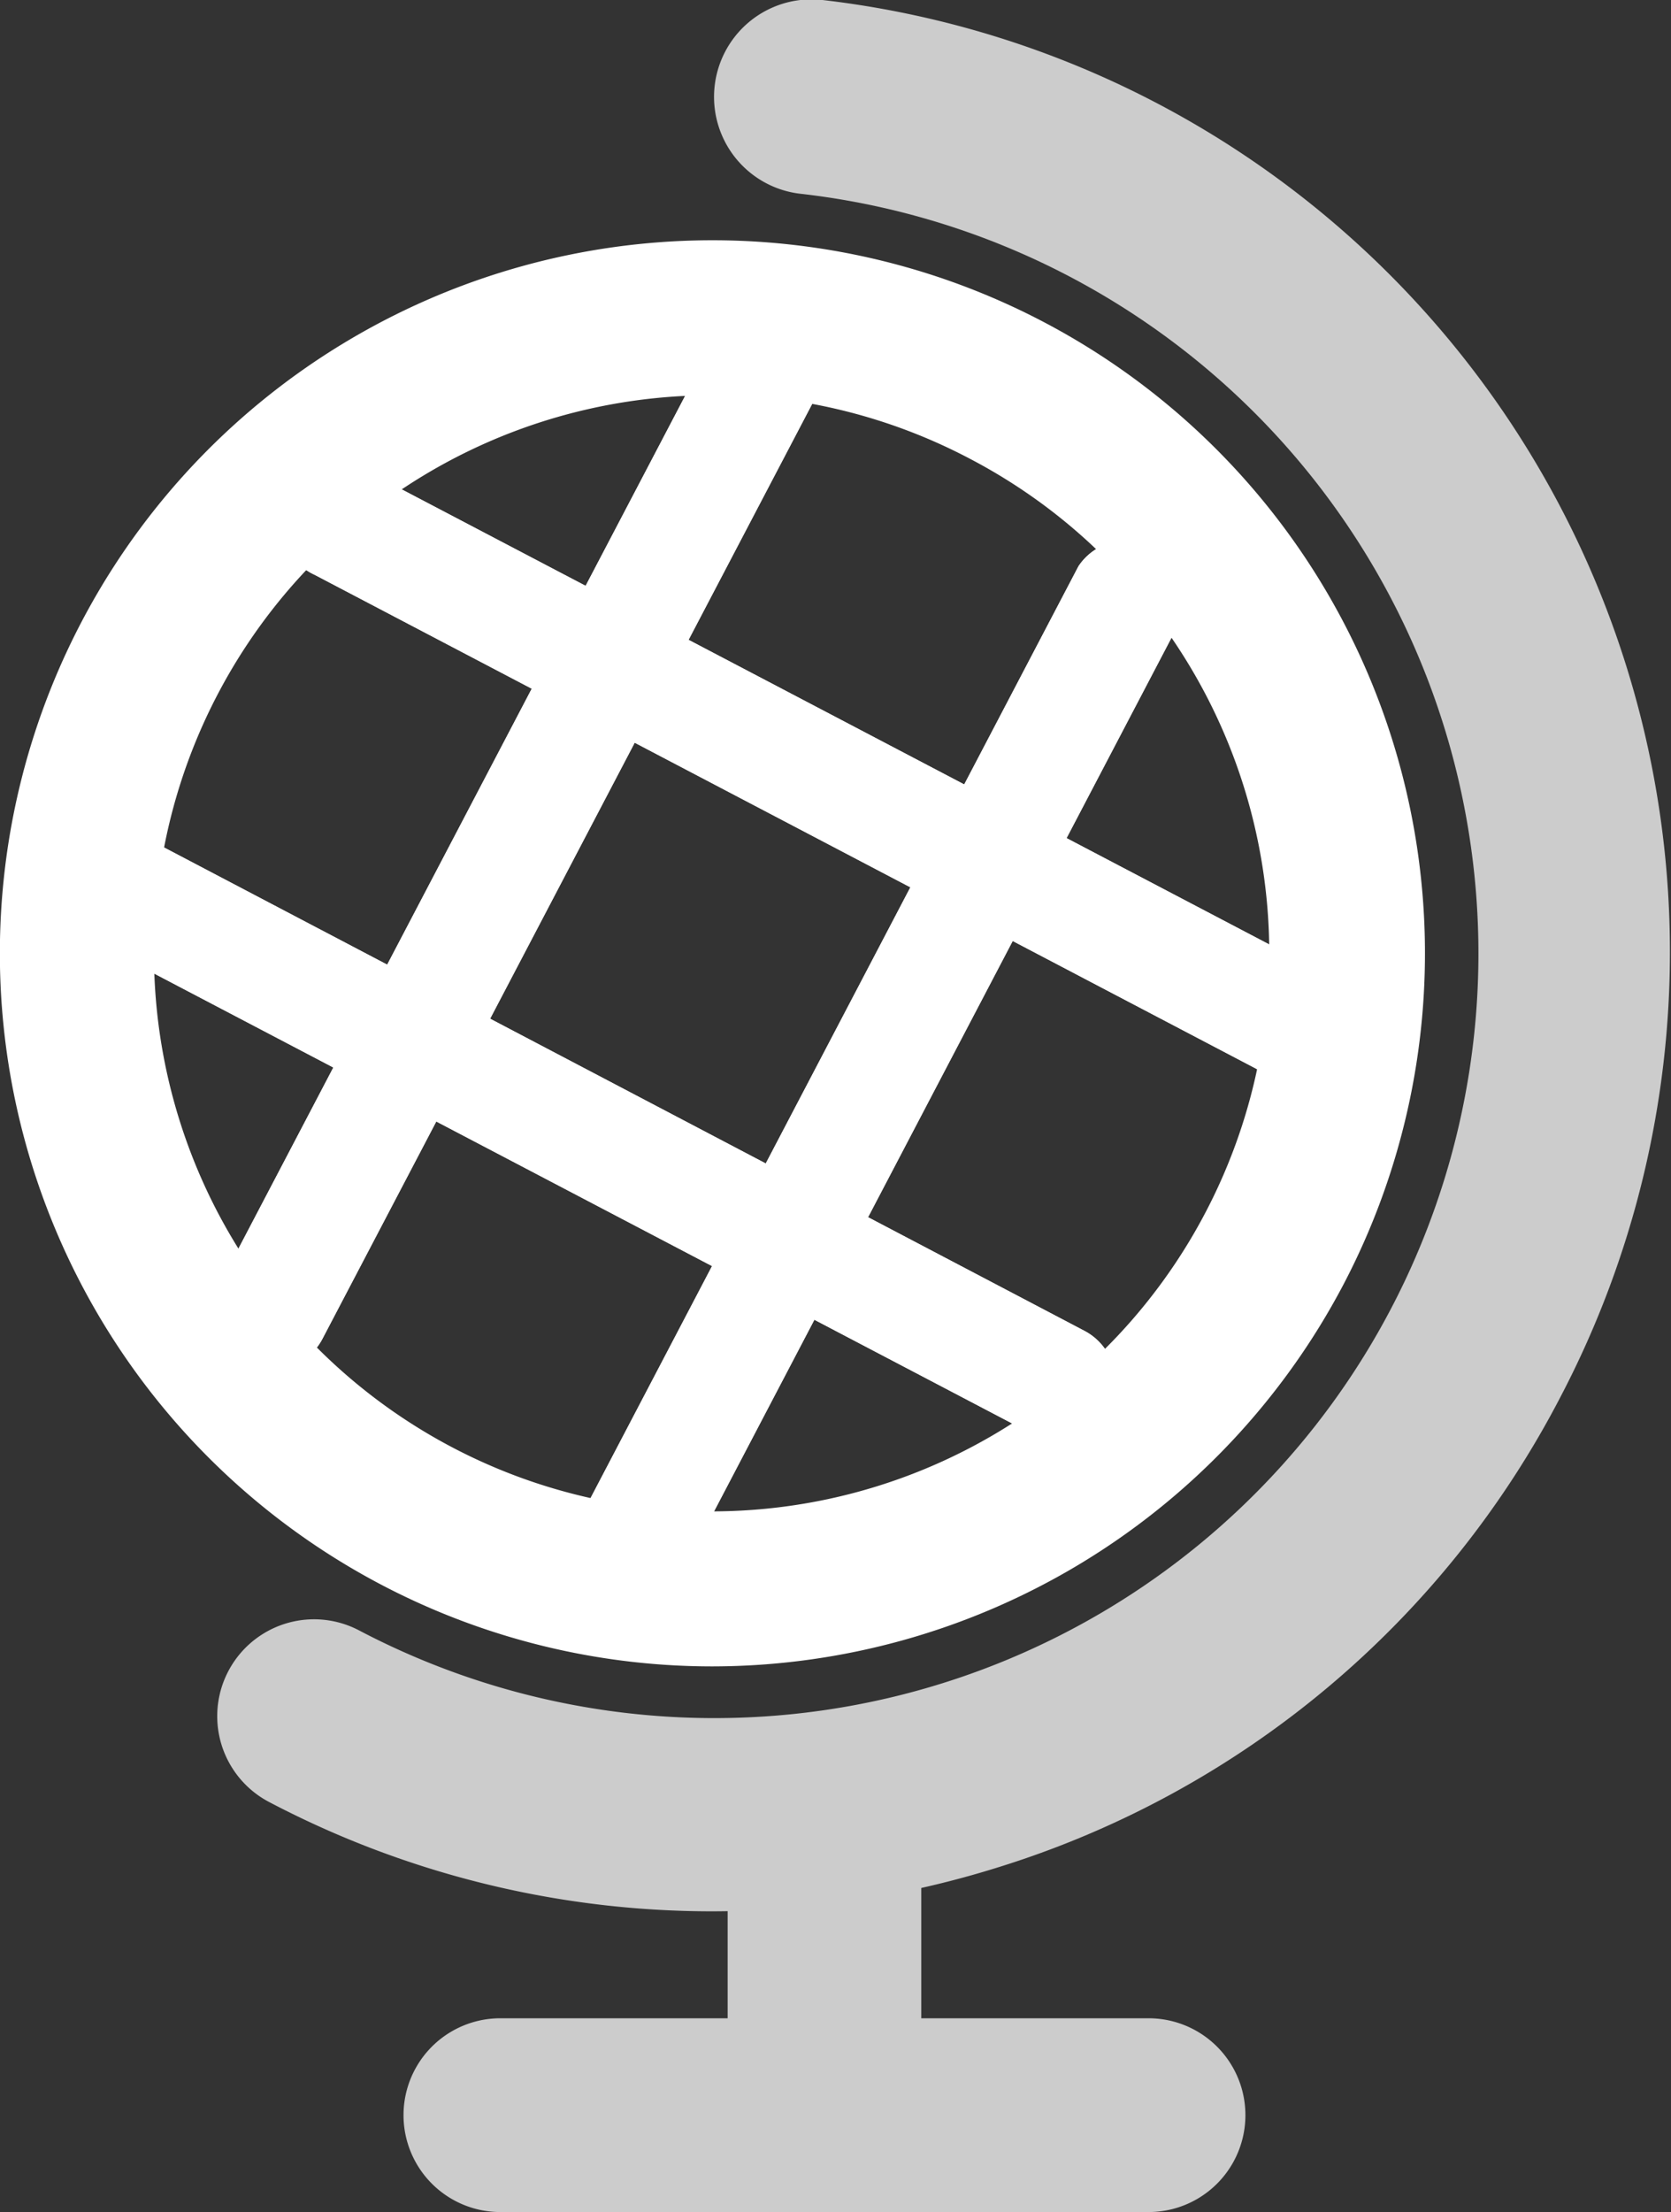
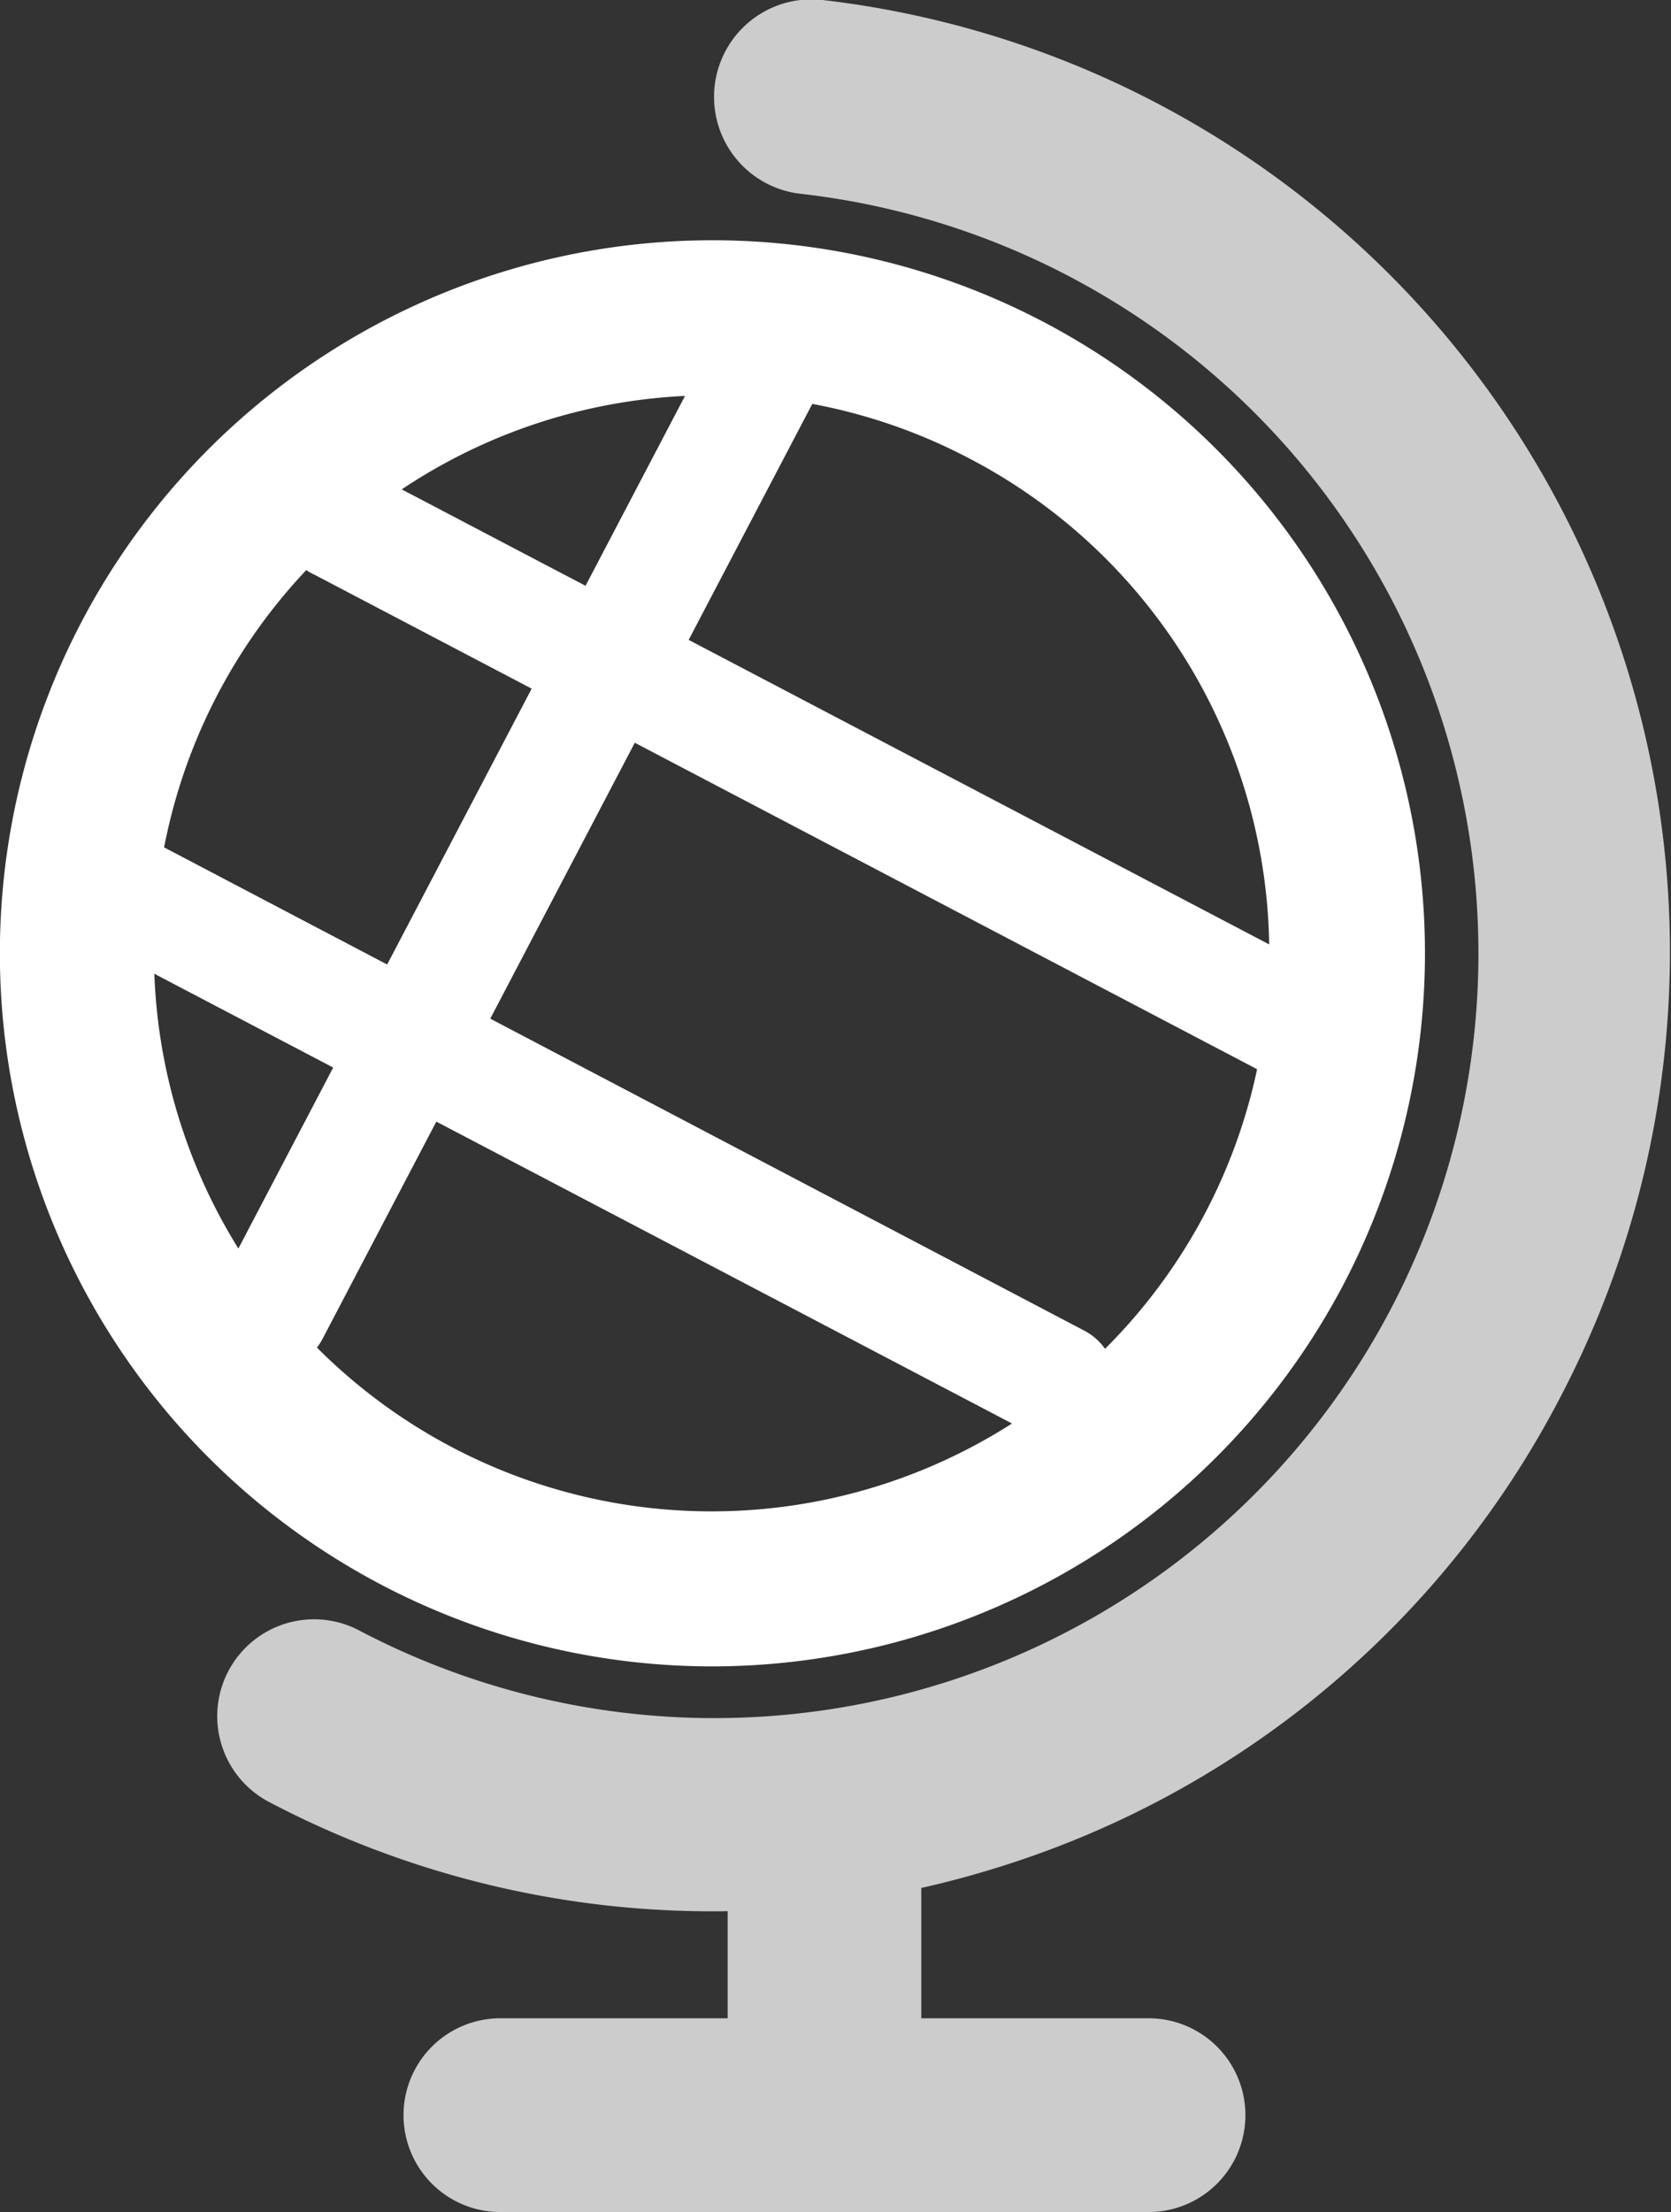
<svg xmlns="http://www.w3.org/2000/svg" viewBox="0 0 43.15 57.08">
  <rect x="0" y="0" width="43.15" height="57.08" fill="#333333" stroke="none" />
  <defs>
    <style>.cls-1{fill:#ccc;}.cls-2{fill:#fff;}</style>
  </defs>
  <title>main-icon04</title>
  <g id="레이어_2" data-name="레이어 2">
    <g id="image">
      <path class="cls-1" d="M29.66,57.08H12.92a2.5,2.5,0,0,1,0-5H29.66a2.5,2.5,0,0,1,0,5Z" />
      <path class="cls-1" d="M21.29,56.72a2.5,2.5,0,0,1-2.5-2.5V47.81a2.5,2.5,0,0,1,5,0v6.41A2.5,2.5,0,0,1,21.29,56.72Z" />
      <path class="cls-2" d="M18.39,43a18.4,18.4,0,1,1,16.31-9.87A18.44,18.44,0,0,1,18.39,43Zm0-32.8a14.4,14.4,0,1,0,6.66,1.64A14.37,14.37,0,0,0,18.42,10.18Z" />
-       <path class="cls-2" d="M16.18,41.62a1.5,1.5,0,0,1-1.33-2.2l13-24.81A1.5,1.5,0,0,1,30.49,16l-13,24.81A1.5,1.5,0,0,1,16.18,41.62Z" />
      <path class="cls-2" d="M7,35.35a1.5,1.5,0,0,1-1.33-2.2l13-24.8a1.5,1.5,0,0,1,2.66,1.39l-13,24.8A1.5,1.5,0,0,1,7,35.35Z" />
-       <path class="cls-2" d="M16.18,41.62a1.5,1.5,0,0,1-1.33-2.2l13-24.81A1.5,1.5,0,0,1,30.49,16l-13,24.81A1.5,1.5,0,0,1,16.18,41.62Z" />
      <path class="cls-2" d="M7,35.35a1.5,1.5,0,0,1-1.33-2.2l13-24.8a1.5,1.5,0,0,1,2.66,1.39l-13,24.8A1.5,1.5,0,0,1,7,35.35Z" />
      <path class="cls-2" d="M27.34,37.17a1.49,1.49,0,0,1-.69-.17L1.84,24a1.5,1.5,0,0,1,1.39-2.66L28,34.34a1.5,1.5,0,0,1-.7,2.83Z" />
-       <path class="cls-2" d="M33.61,28a1.49,1.49,0,0,1-.69-.17l-24.8-13A1.5,1.5,0,1,1,9.5,12.17l24.8,13a1.5,1.5,0,0,1-.7,2.83Z" />
      <path class="cls-2" d="M27.34,37.17a1.49,1.49,0,0,1-.69-.17L1.84,24a1.5,1.5,0,0,1,1.39-2.66L28,34.34a1.5,1.5,0,0,1-.7,2.83Z" />
      <path class="cls-2" d="M33.61,28a1.49,1.49,0,0,1-.69-.17l-24.8-13A1.5,1.5,0,1,1,9.5,12.17l24.8,13a1.5,1.5,0,0,1-.7,2.83Z" />
      <path class="cls-1" d="M18.38,49.32A24.61,24.61,0,0,1,6.95,46.5a2.5,2.5,0,0,1,2.32-4.43A19.73,19.73,0,1,0,20.67,5a2.5,2.5,0,0,1,.57-5A24.73,24.73,0,0,1,40.32,36,24.56,24.56,0,0,1,25.79,48.18,24.81,24.81,0,0,1,18.38,49.32Z" />
    </g>
  </g>
</svg>